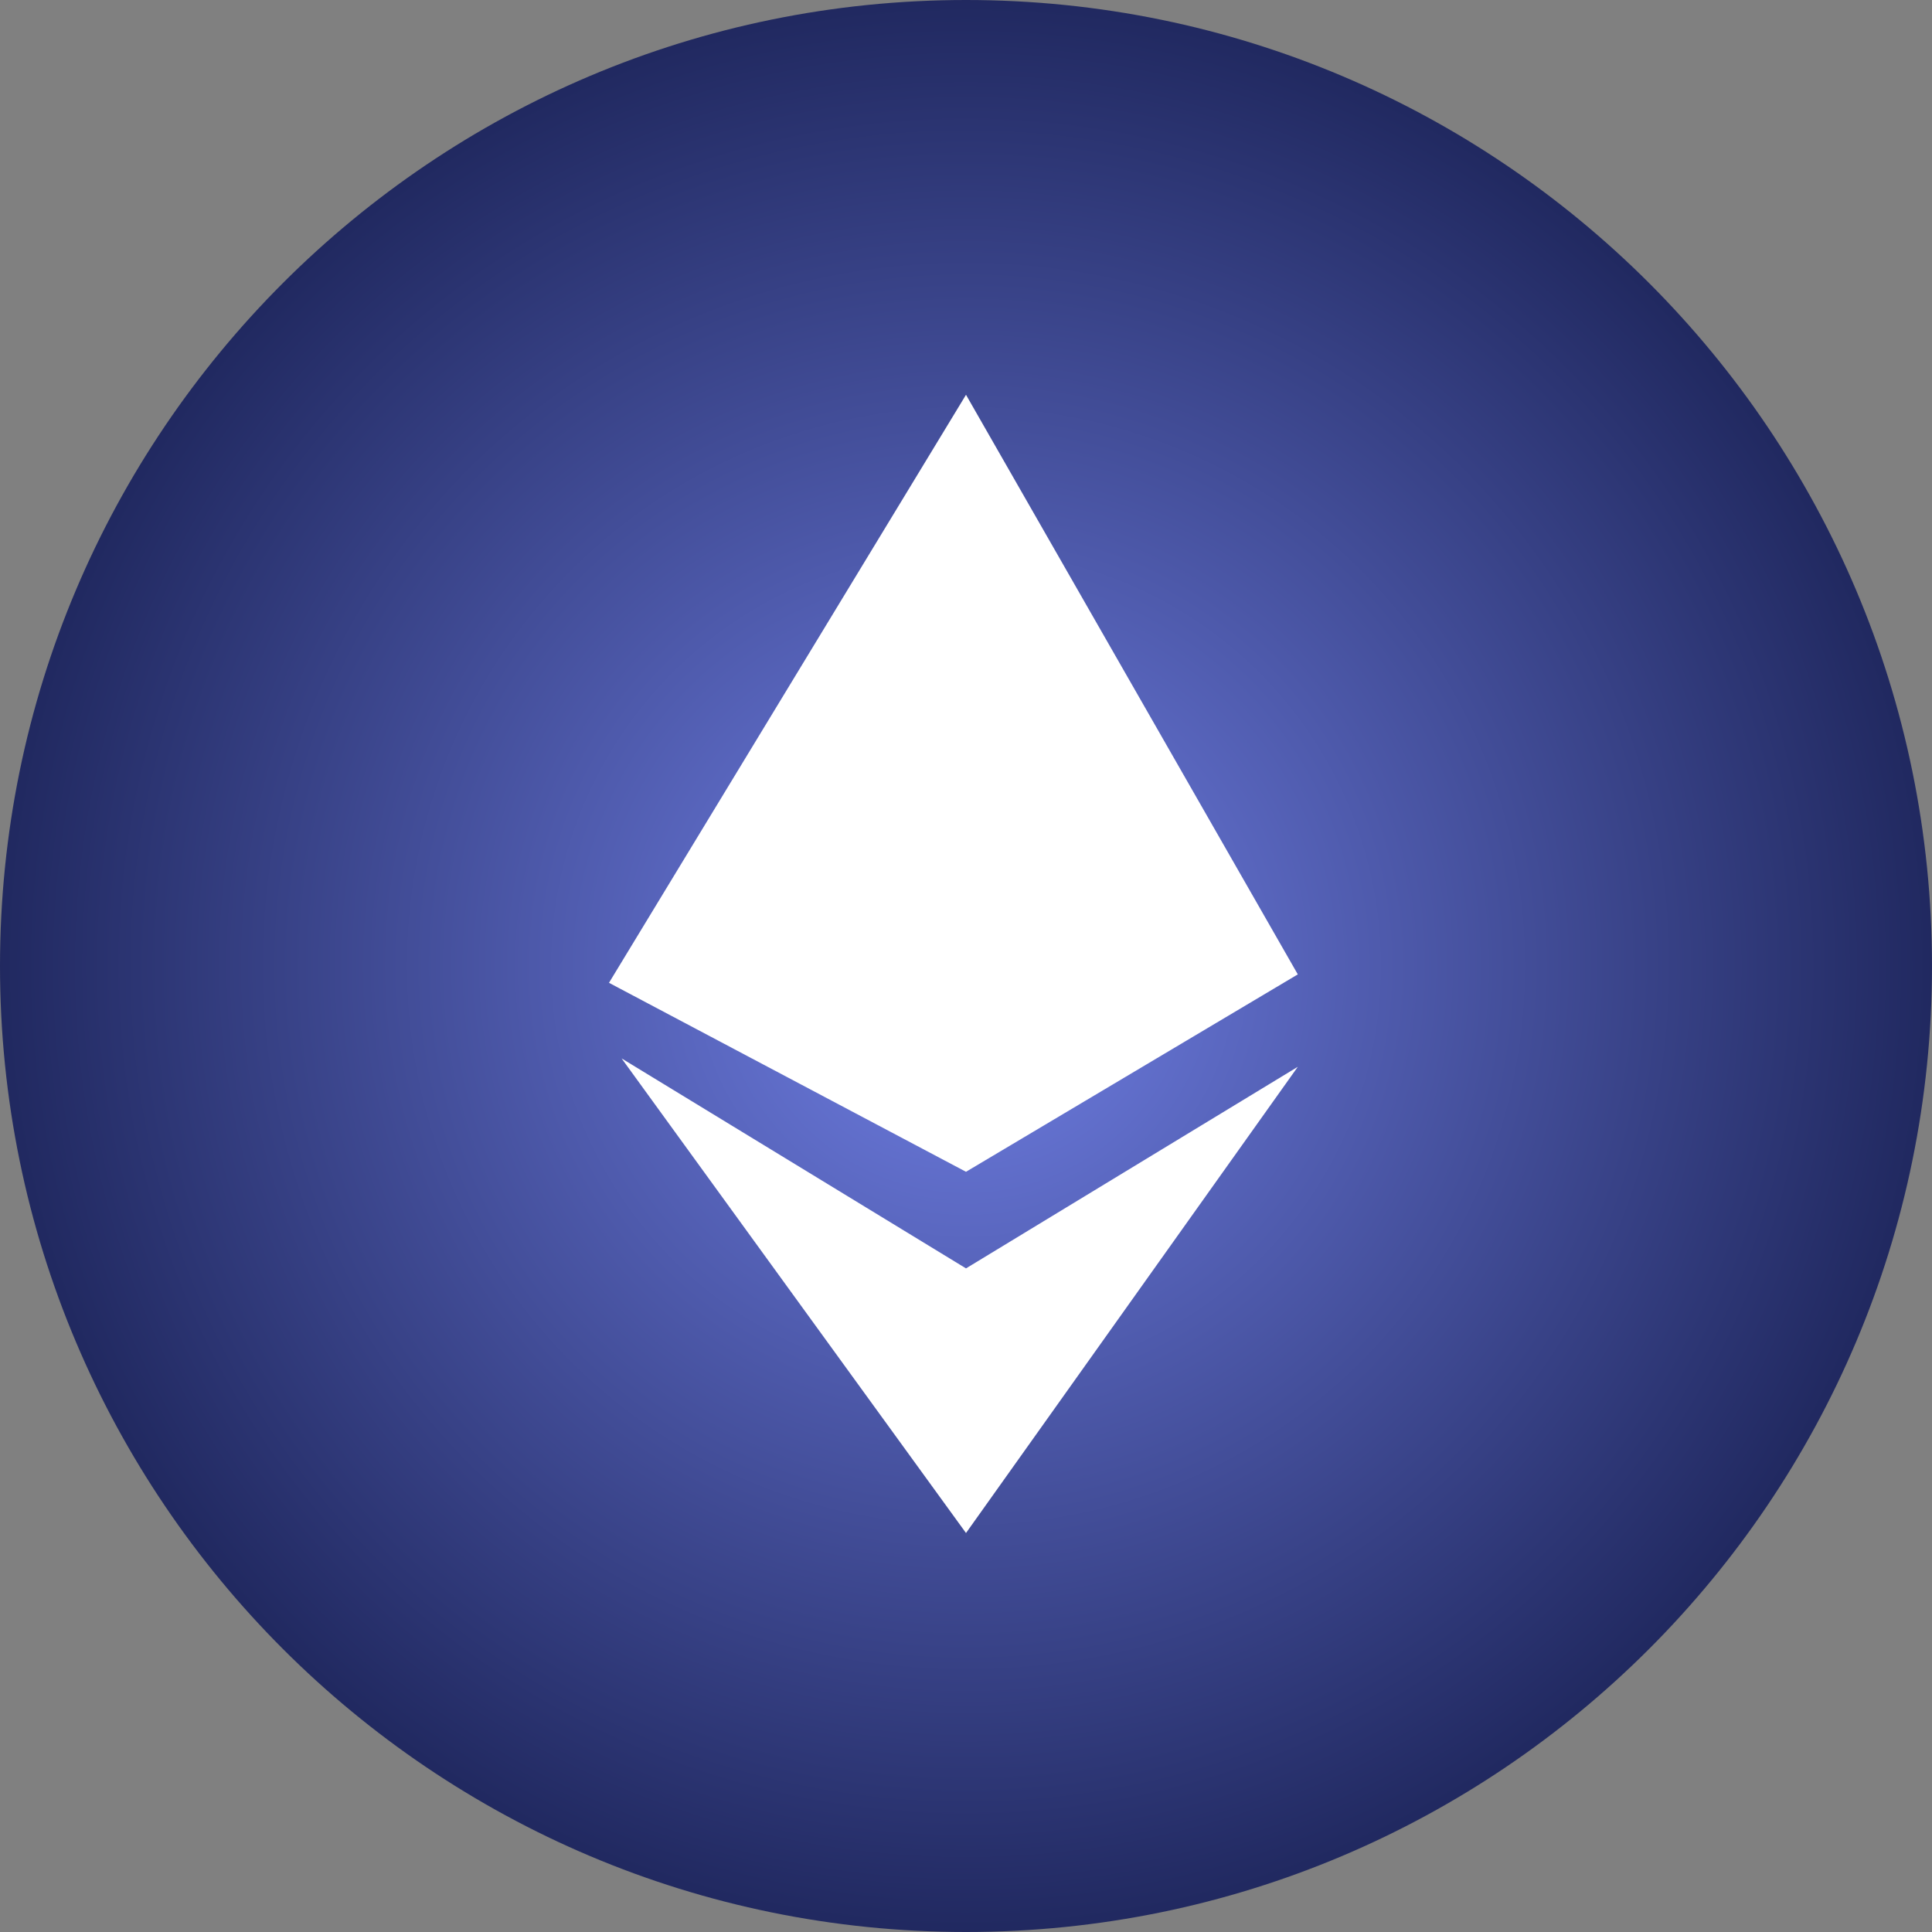
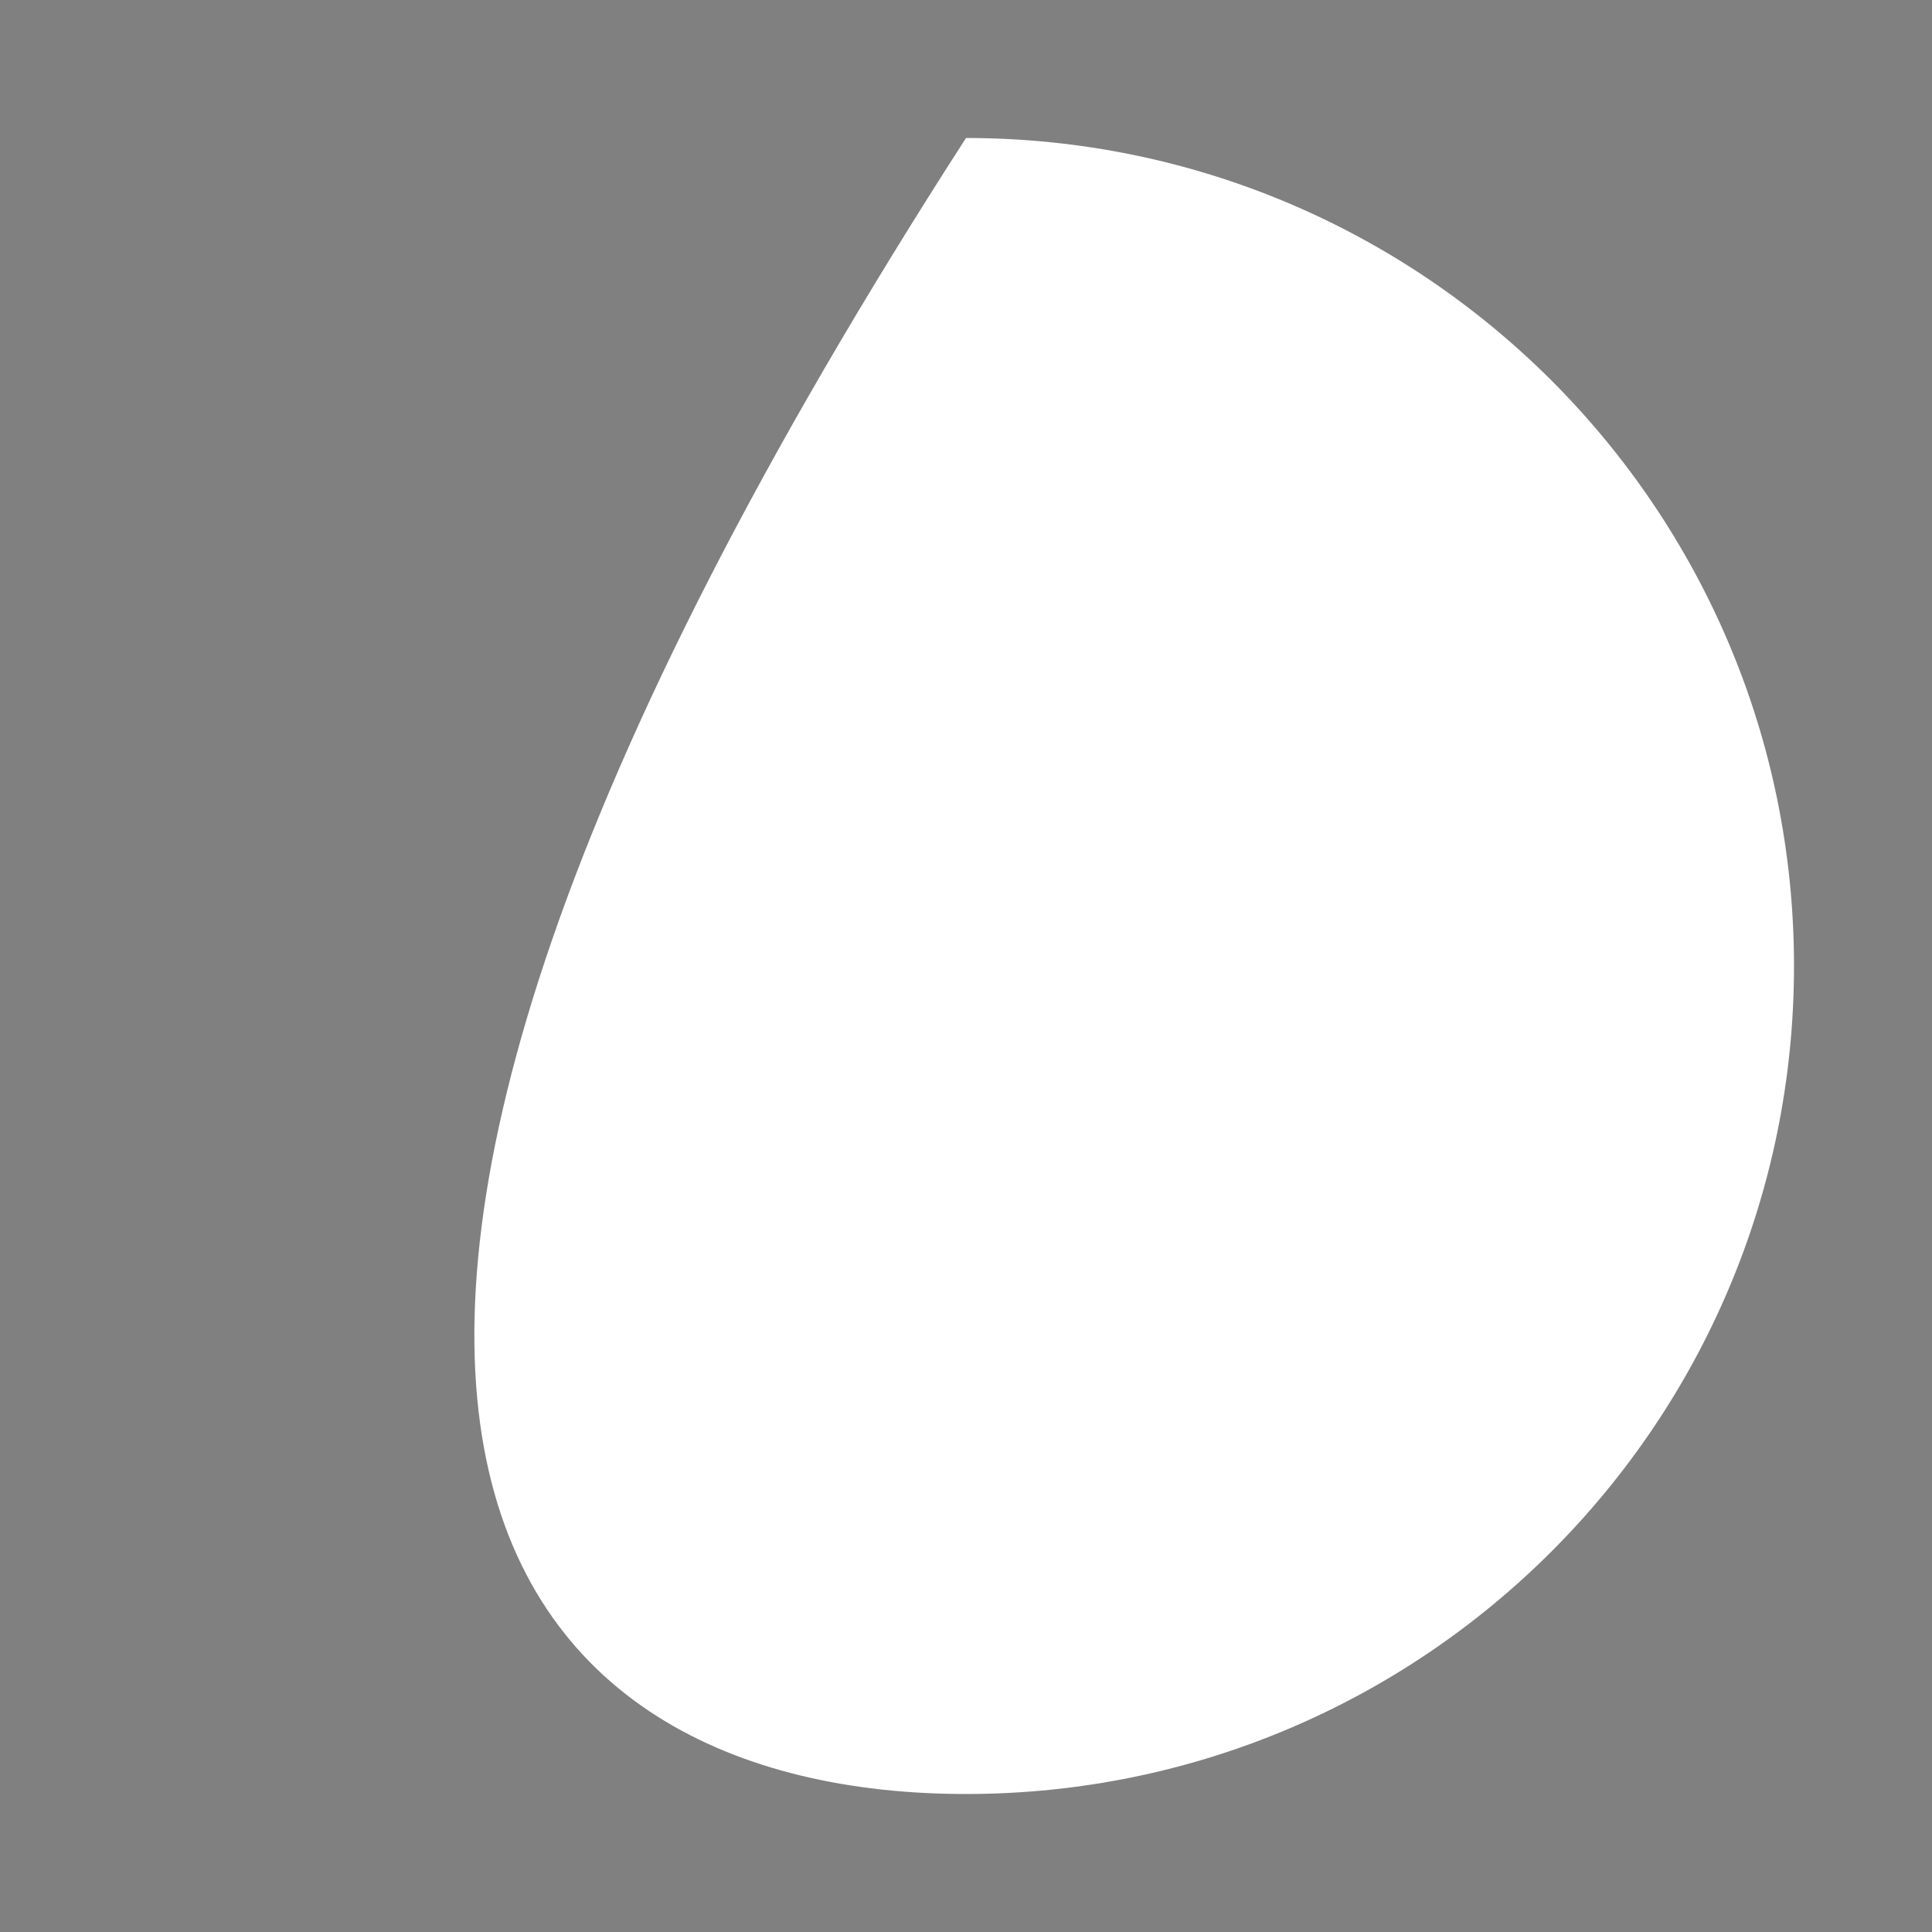
<svg xmlns="http://www.w3.org/2000/svg" width="70" height="70" viewBox="0 0 70 70" fill="none">
  <rect x="0" y="0" width="70" height="70" fill="#808080" stroke="none" />
-   <path d="M65 35C65 18.431 51.569 5 35 5C18.431 5 5 18.431 5 35C5 51.569 18.431 65 35 65C51.569 65 65 51.569 65 35Z" fill="white" />
-   <path d="M35 0C15.674 0 0 15.674 0 35C0 54.326 15.674 70 35 70C54.326 70 70 54.326 70 35C70 15.674 54.326 0 35 0ZM35 55.544L22.522 38.348L35 45.956L47.022 38.652L35 55.544ZM35 42.456L22.065 35.609L35 14.304L47.022 35.304L35 42.456Z" fill="url(#paint0_radial_316_44)" />
+   <path d="M65 35C65 18.431 51.569 5 35 5C5 51.569 18.431 65 35 65C51.569 65 65 51.569 65 35Z" fill="white" />
  <defs>
    <radialGradient id="paint0_radial_316_44" cx="0" cy="0" r="1" gradientUnits="userSpaceOnUse" gradientTransform="translate(35 35) rotate(90) scale(35)">
      <stop stop-color="#7180E6" />
      <stop offset="1" stop-color="#20285F" />
    </radialGradient>
  </defs>
</svg>